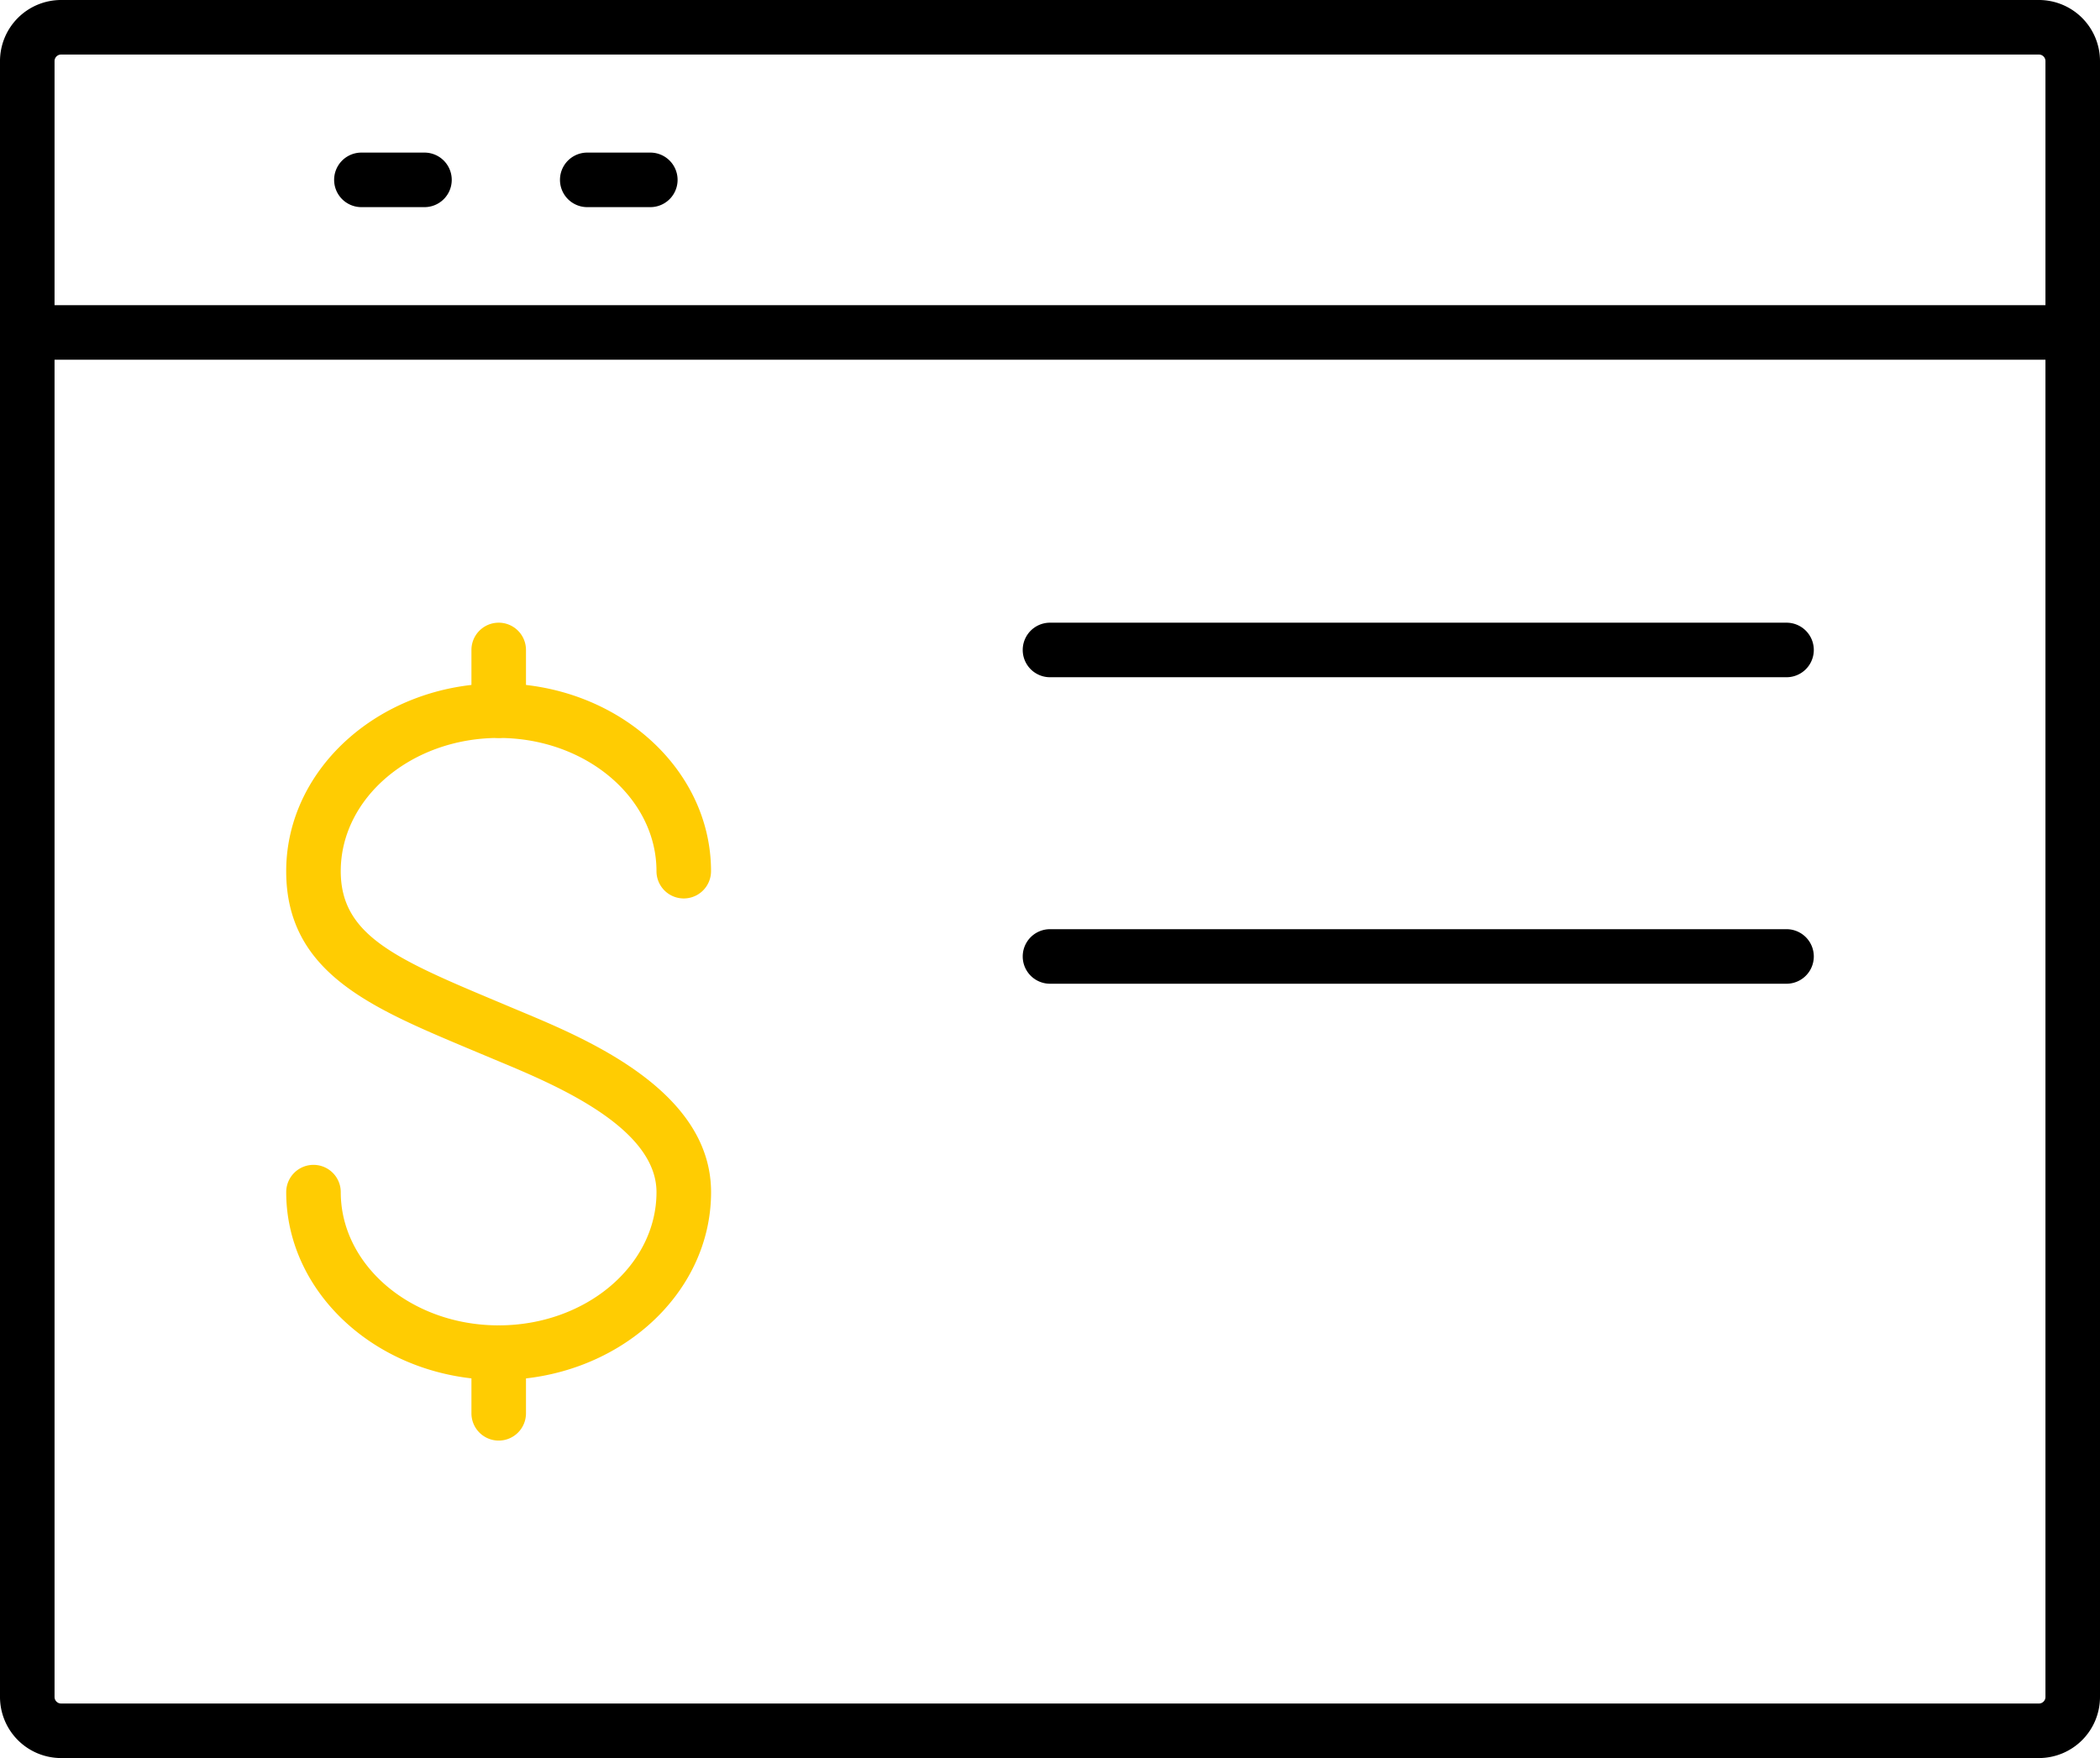
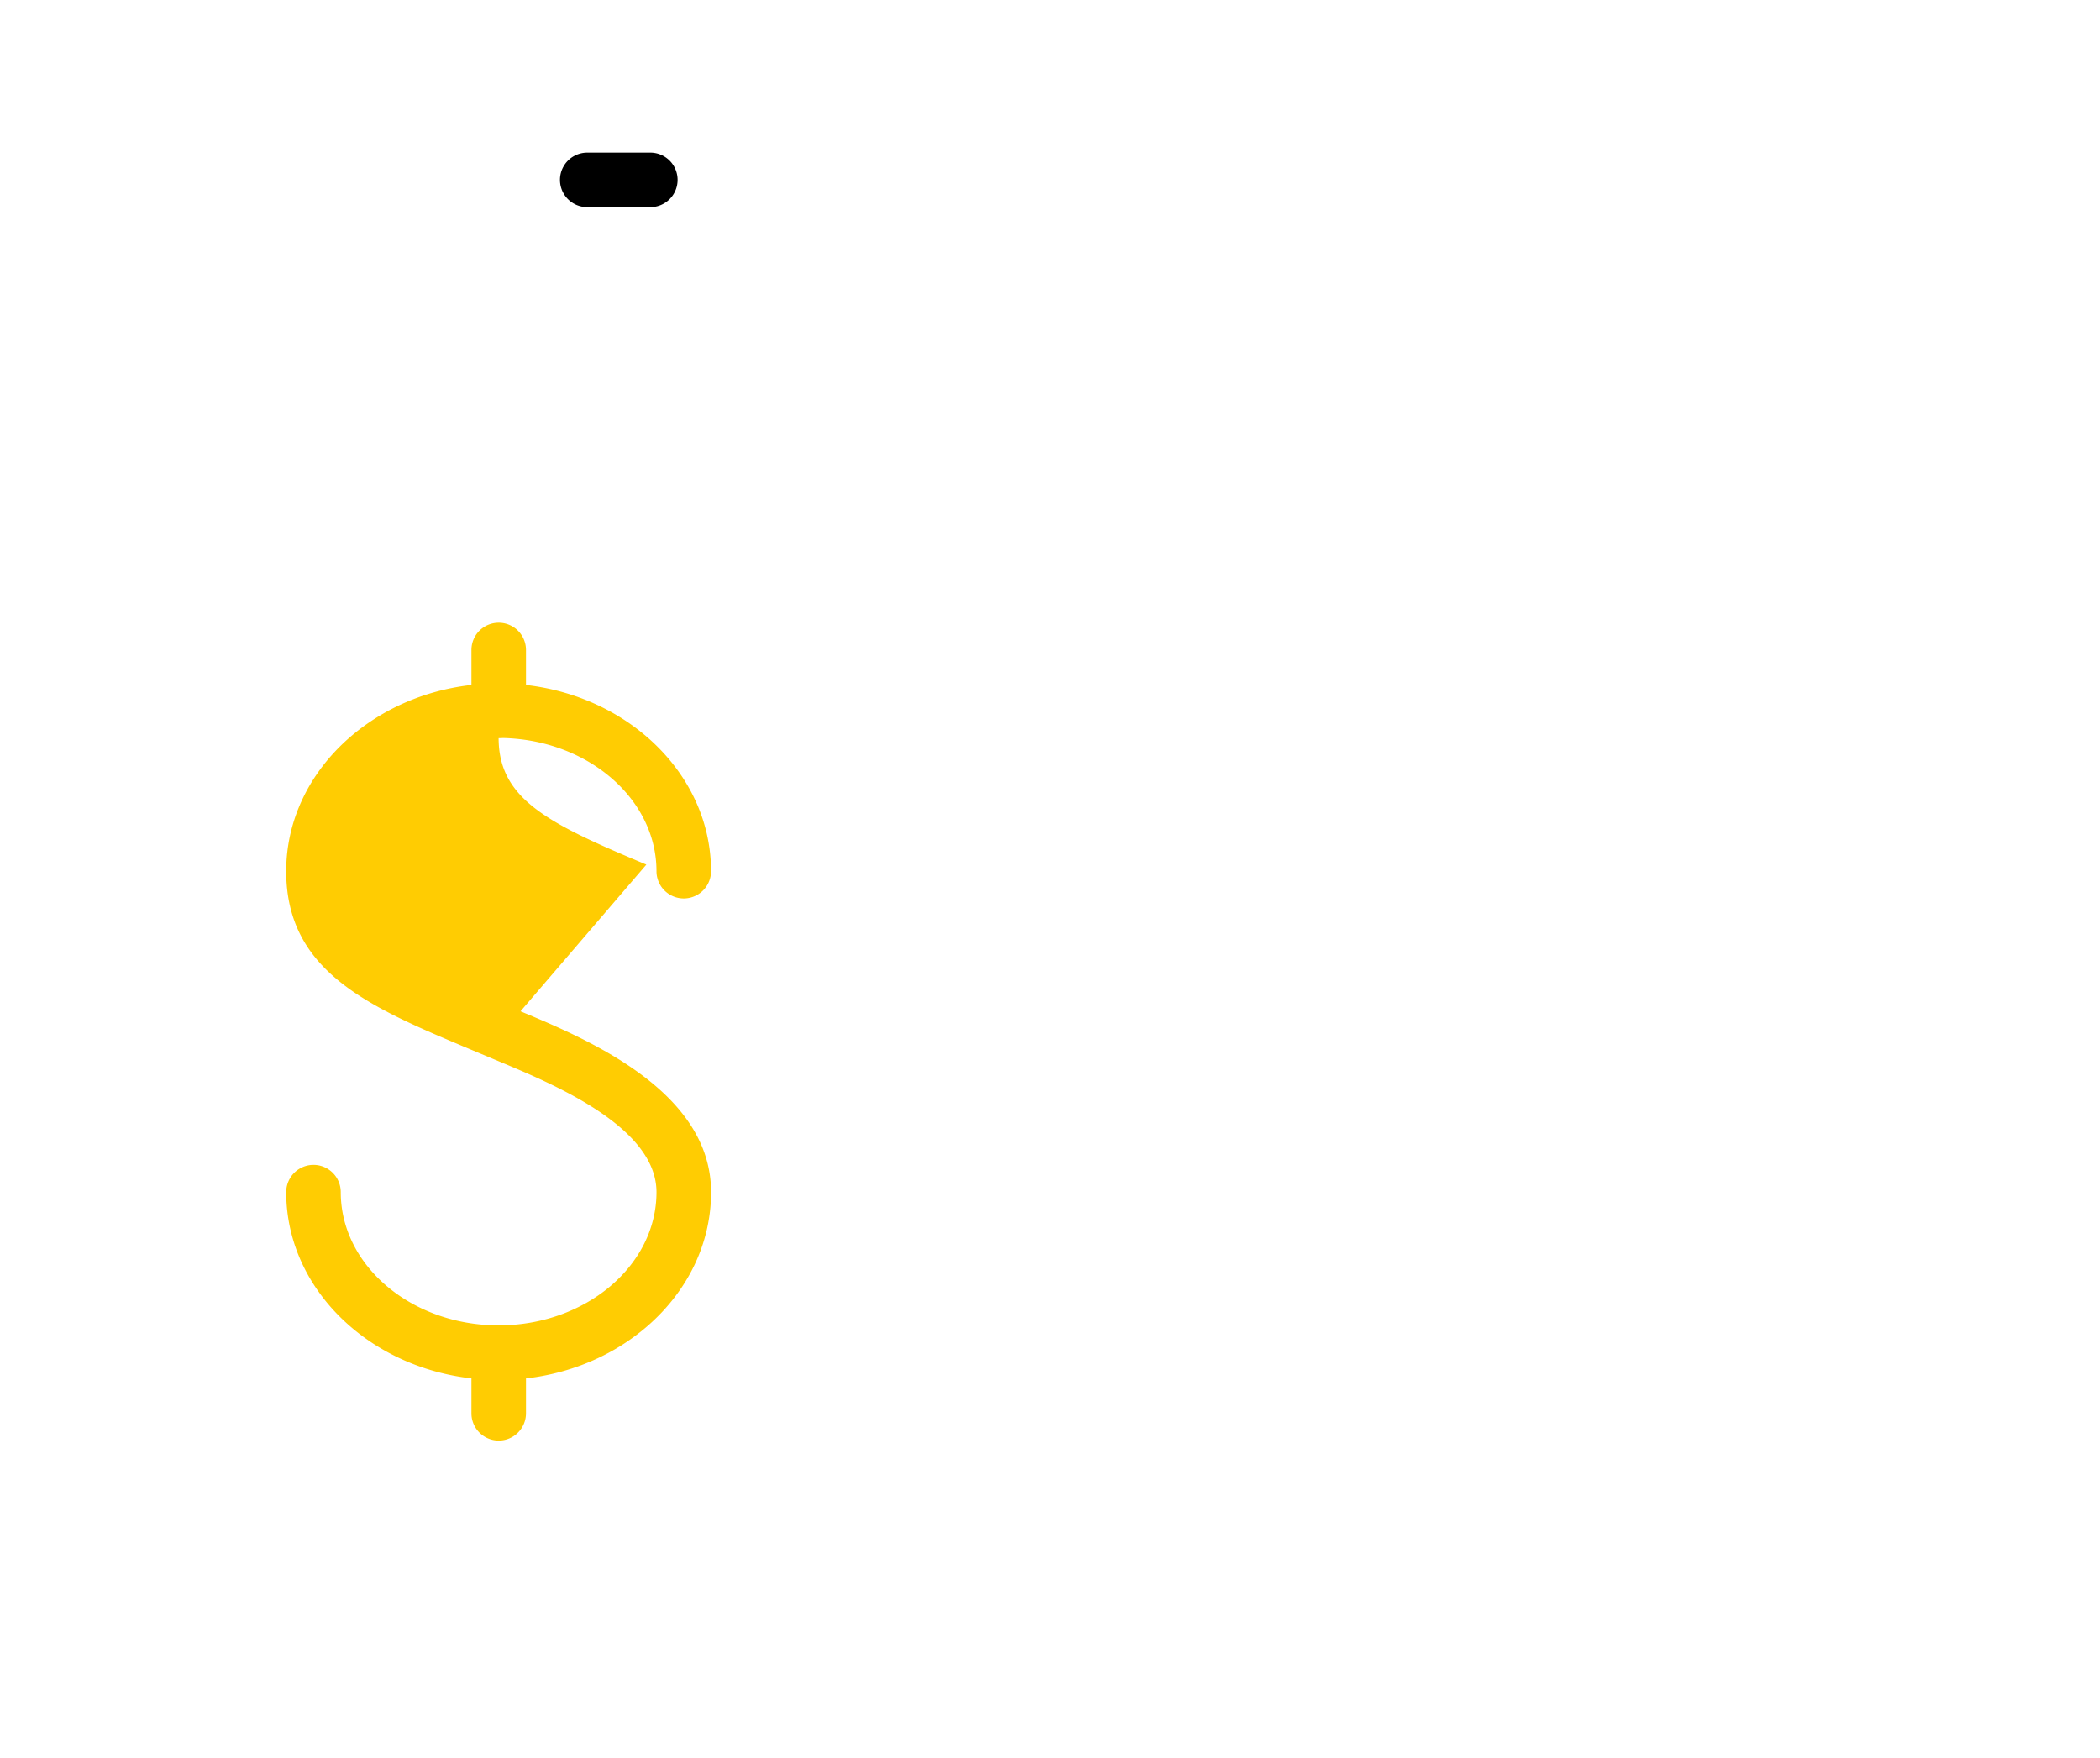
<svg xmlns="http://www.w3.org/2000/svg" width="154" height="128.933" viewBox="0 0 154 128.933">
  <g id="Group_447" data-name="Group 447" transform="translate(-8845.828 11941.467)">
-     <path id="Path_3990" data-name="Path 3990" d="M2415.35,141.466H2270.307a4.484,4.484,0,0,1-4.479-4.478V17.012a4.484,4.484,0,0,1,4.479-4.479H2415.35a4.483,4.483,0,0,1,4.478,4.479V136.988a4.482,4.482,0,0,1-4.478,4.478M2270.307,16.533a.48.48,0,0,0-.479.479V136.988a.48.48,0,0,0,.479.478H2415.35a.478.478,0,0,0,.478-.478V17.012a.479.479,0,0,0-.478-.479Z" transform="translate(6580 -11954)" />
-     <path id="Path_3991" data-name="Path 3991" d="M2416.618,38.914h-148.79a2,2,0,0,1,0-4h148.79a2,2,0,0,1,0,4" transform="translate(6580 -11954)" />
-     <path id="Path_3992" data-name="Path 3992" d="M2296.956,27.724h-4.625a2,2,0,0,1,0-4h4.625a2,2,0,0,1,0,4" transform="translate(6580 -11954)" />
    <path id="Path_3993" data-name="Path 3993" d="M2313.518,27.724h-4.625a2,2,0,0,1,0-4h4.625a2,2,0,0,1,0,4" transform="translate(6580 -11954)" />
    <g id="Group_446" data-name="Group 446">
-       <path id="Path_3994" data-name="Path 3994" d="M2302.394,113.733c-8.59,0-15.577-6.178-15.577-13.771a2,2,0,0,1,4,0c0,5.388,5.193,9.771,11.577,9.771s11.577-4.383,11.577-9.771c0-4.764-7.491-7.894-11.515-9.575L2300.1,89.4c-7.128-3-13.284-5.582-13.284-12.976,0-7.593,6.987-13.771,15.577-13.771s15.577,6.178,15.577,13.771a2,2,0,0,1-4,0c0-5.388-5.193-9.771-11.577-9.771s-11.577,4.383-11.577,9.771c0,4.525,3.714,6.3,10.834,9.288L2304,86.7c4.884,2.04,13.973,5.838,13.973,13.266,0,7.593-6.987,13.771-15.577,13.771" transform="translate(6580 -11954)" fill="#ffcc02" />
+       <path id="Path_3994" data-name="Path 3994" d="M2302.394,113.733c-8.59,0-15.577-6.178-15.577-13.771a2,2,0,0,1,4,0c0,5.388,5.193,9.771,11.577,9.771s11.577-4.383,11.577-9.771c0-4.764-7.491-7.894-11.515-9.575L2300.1,89.4c-7.128-3-13.284-5.582-13.284-12.976,0-7.593,6.987-13.771,15.577-13.771s15.577,6.178,15.577,13.771a2,2,0,0,1-4,0c0-5.388-5.193-9.771-11.577-9.771c0,4.525,3.714,6.3,10.834,9.288L2304,86.7c4.884,2.04,13.973,5.838,13.973,13.266,0,7.593-6.987,13.771-15.577,13.771" transform="translate(6580 -11954)" fill="#ffcc02" />
      <path id="Path_3995" data-name="Path 3995" d="M2302.4,118.183a2,2,0,0,1-2-2v-4.448a2,2,0,1,1,4,0v4.448a2,2,0,0,1-2,2" transform="translate(6580 -11954)" fill="#ffcc02" />
      <path id="Path_3996" data-name="Path 3996" d="M2302.4,66.646a2,2,0,0,1-2-2V60.2a2,2,0,1,1,4,0v4.448a2,2,0,0,1-2,2" transform="translate(6580 -11954)" fill="#ffcc02" />
    </g>
-     <path id="Path_3997" data-name="Path 3997" d="M2396.84,62.2h-54.012a2,2,0,0,1,0-4h54.012a2,2,0,0,1,0,4" transform="translate(6580 -11954)" />
-     <path id="Path_3998" data-name="Path 3998" d="M2396.84,84.678h-54.012a2,2,0,0,1,0-4h54.012a2,2,0,0,1,0,4" transform="translate(6580 -11954)" />
  </g>
</svg>